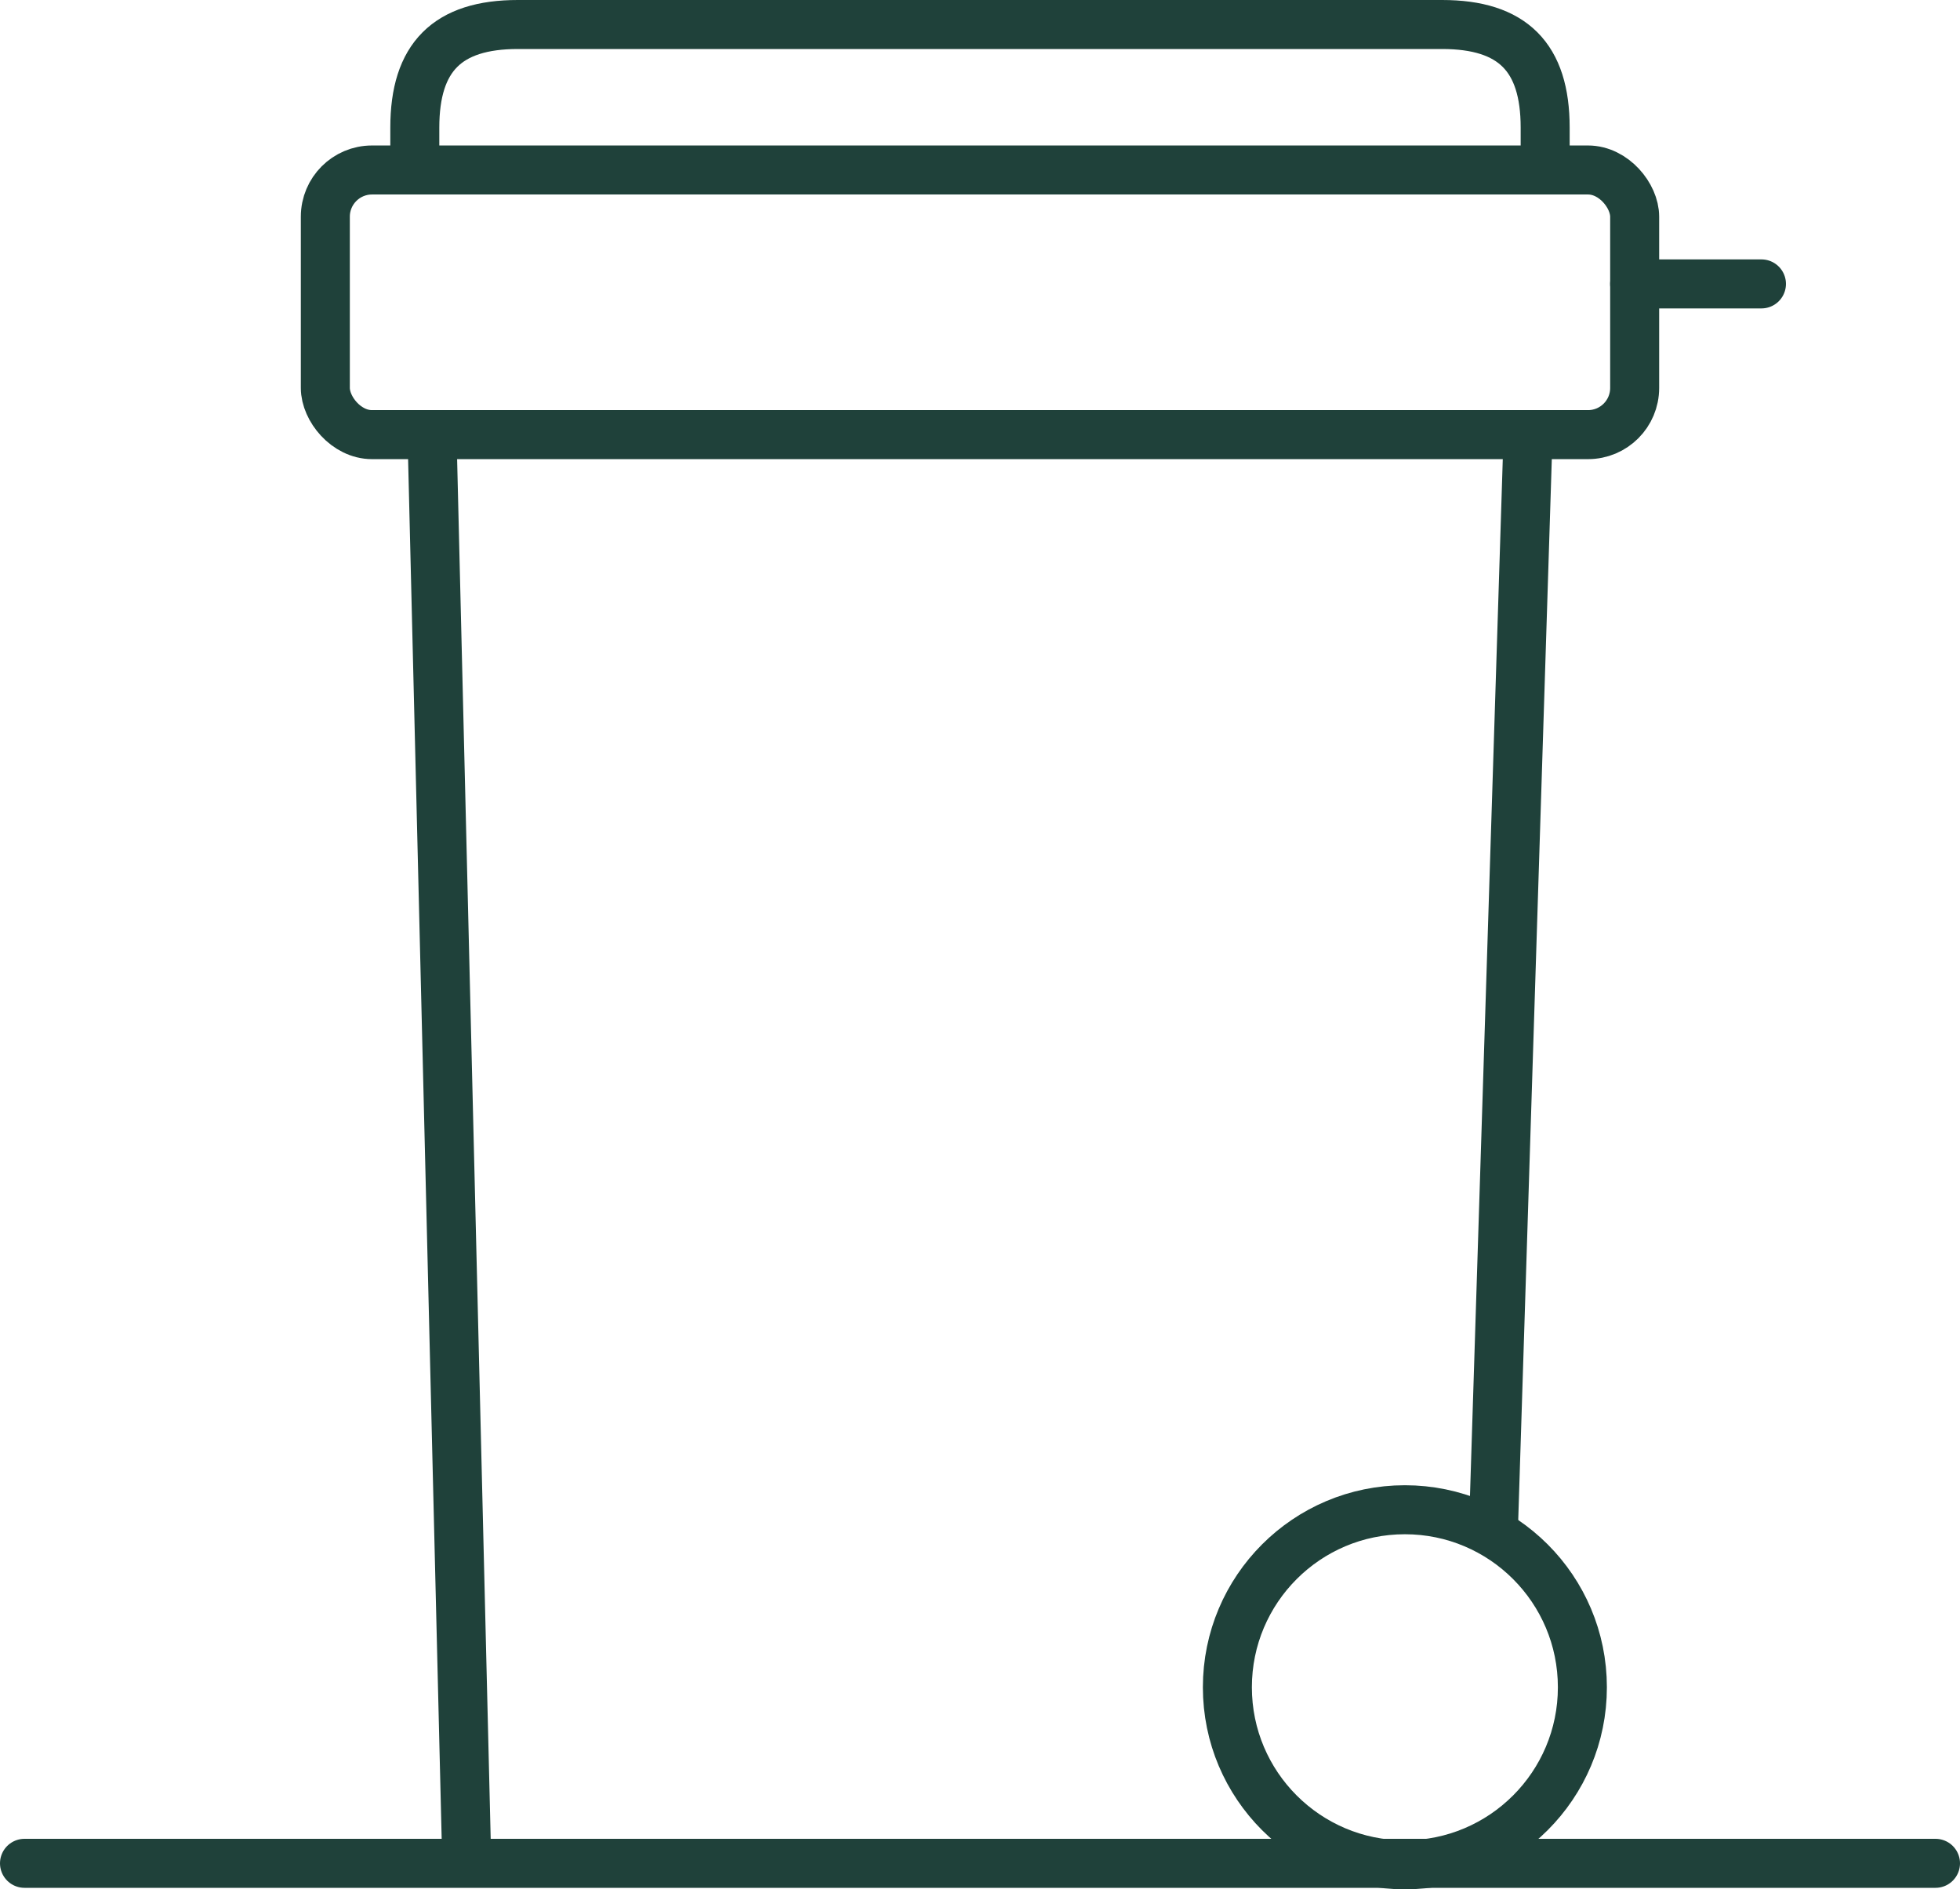
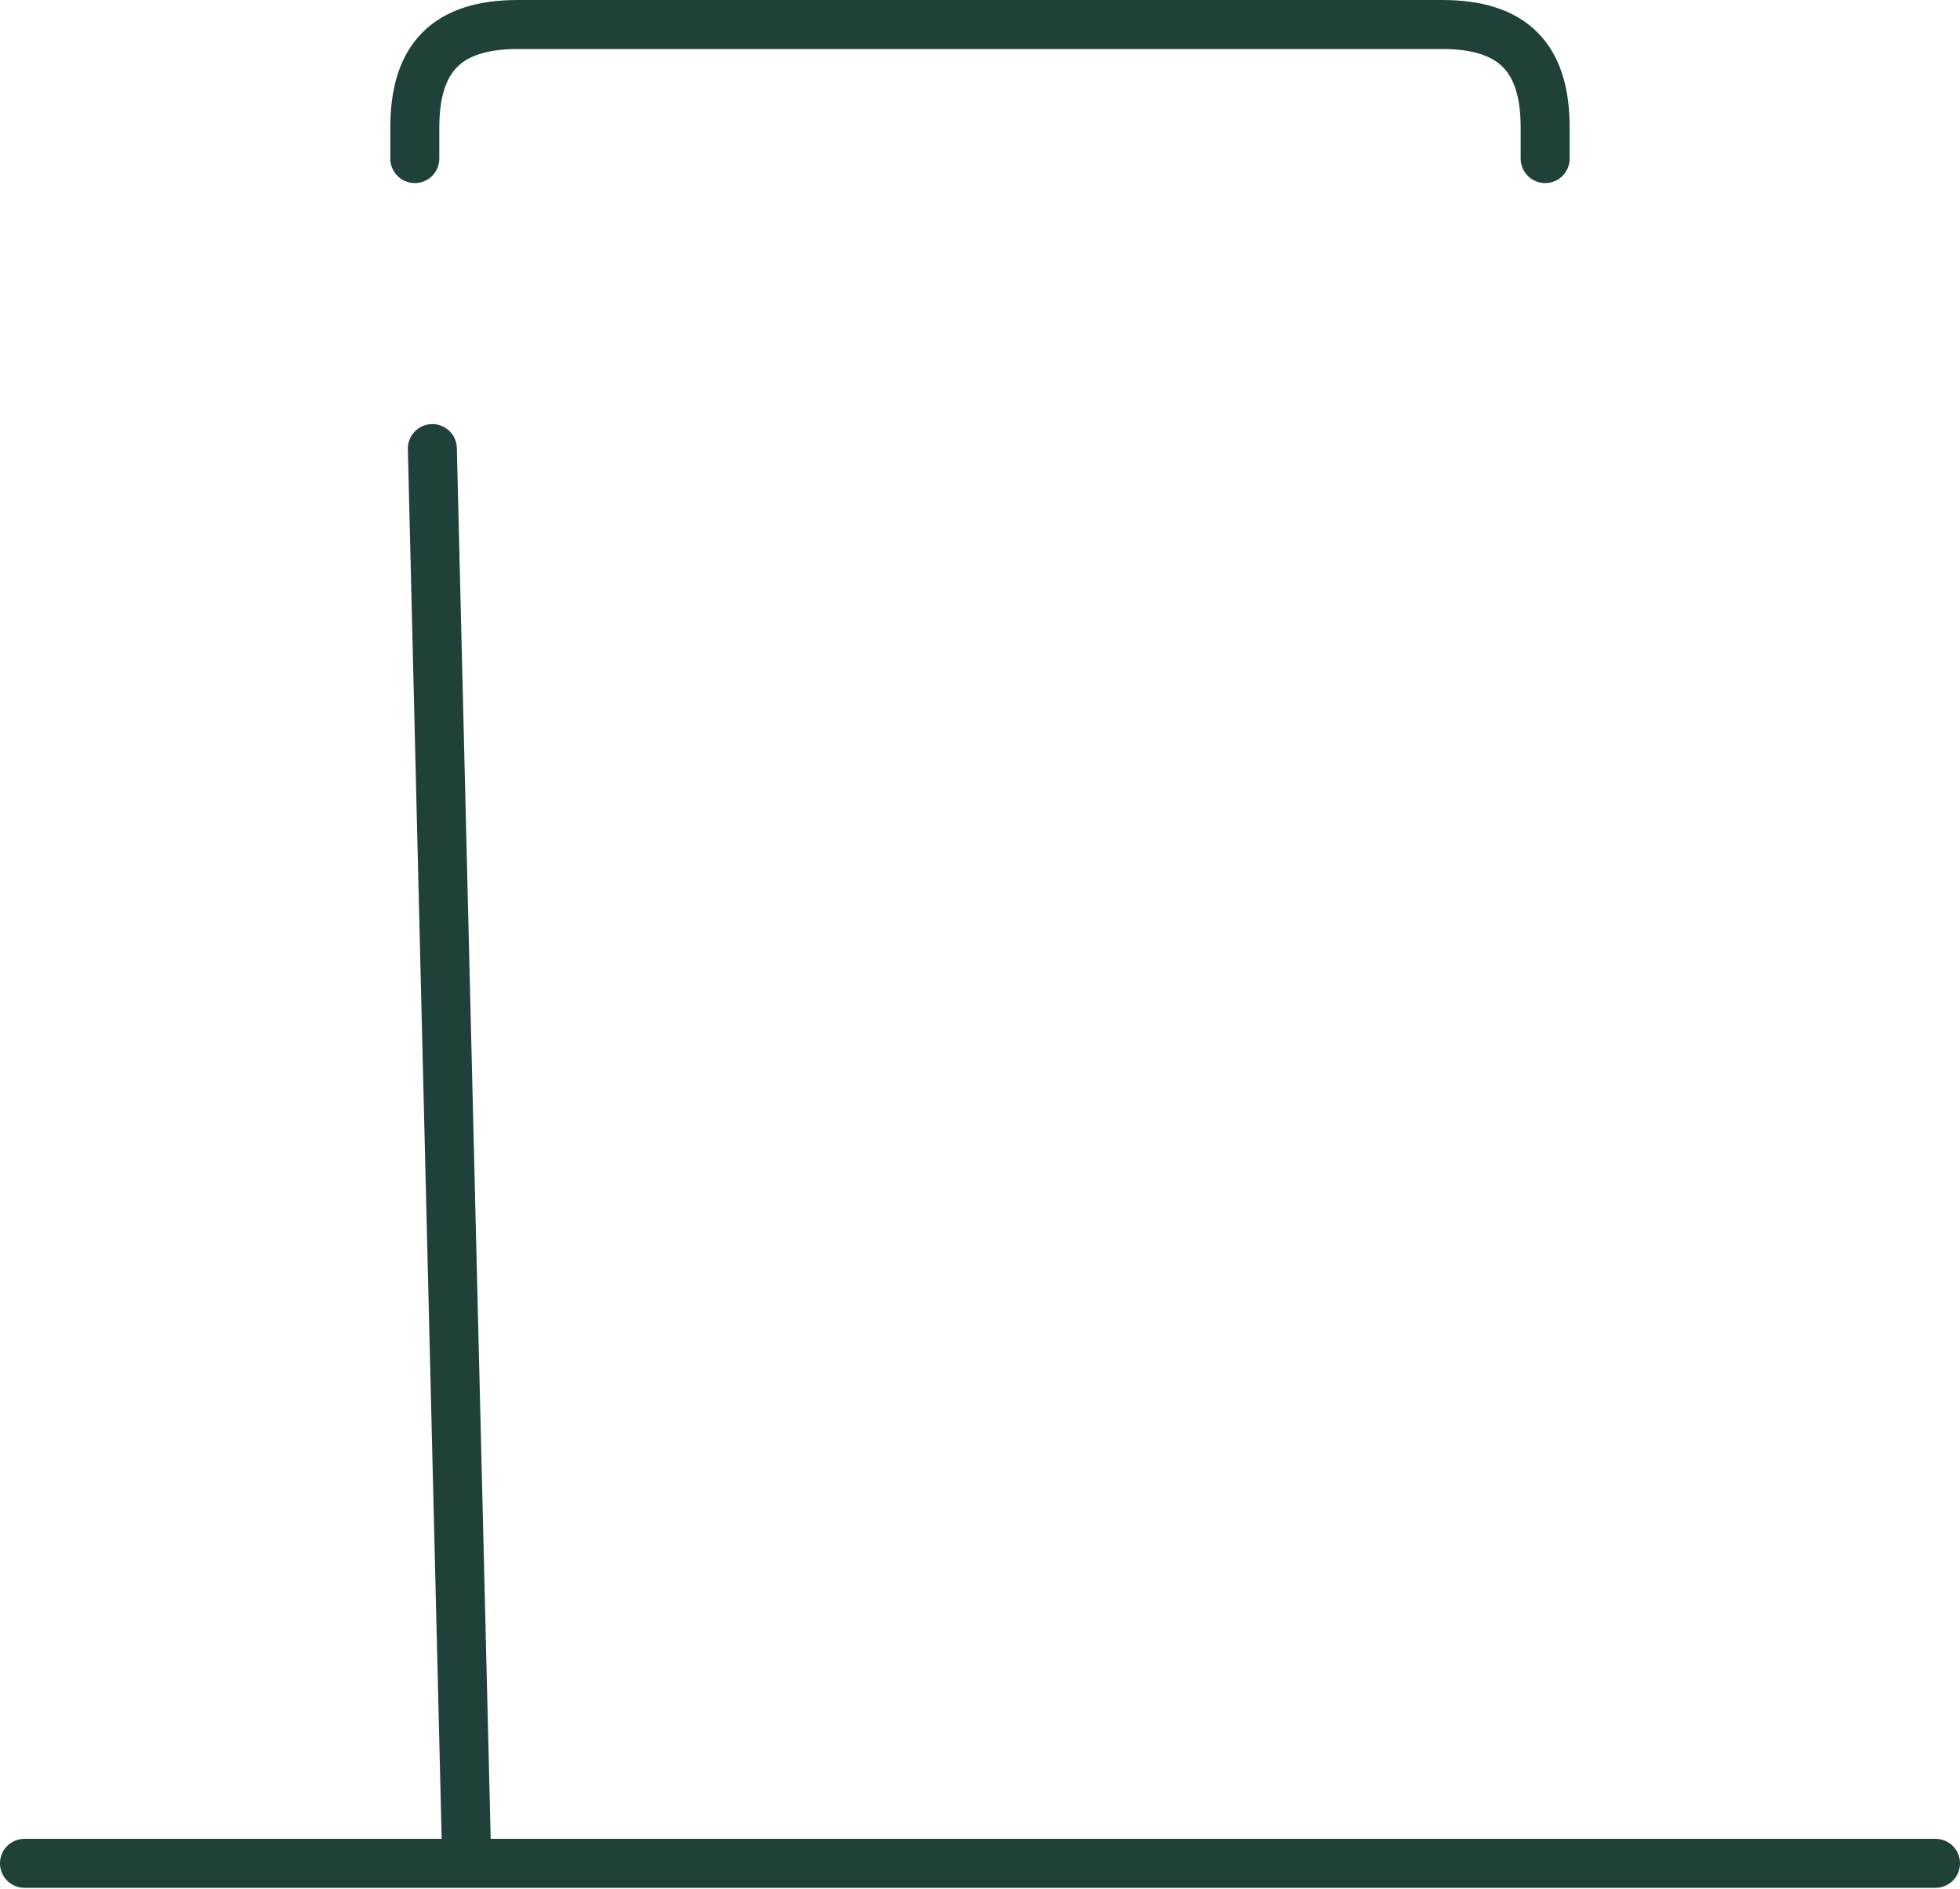
<svg xmlns="http://www.w3.org/2000/svg" width="80" height="77.101" viewBox="0 0 80 77.101">
  <g id="Group_2967" data-name="Group 2967" transform="translate(-1329.952 -152.96)">
    <path id="Path_457" data-name="Path 457" d="M1346.883,159.431v-1.264h0c0-2.876,1.331-4.207,4.206-4.207h37.725c2.875,0,4.206,1.331,4.206,4.207h0v1.264" fill="none" stroke="#1f413a" stroke-linecap="round" stroke-linejoin="round" stroke-width="2" />
-     <rect id="Rectangle_1772" data-name="Rectangle 1772" width="53.442" height="10.8" rx="1.905" transform="translate(1343.231 159.897)" fill="none" stroke="#1f413a" stroke-linecap="round" stroke-linejoin="round" stroke-width="2" />
    <line id="Line_185" data-name="Line 185" x1="1.387" y1="56.984" transform="translate(1347.599 171.266)" fill="none" stroke="#1f413a" stroke-linecap="round" stroke-linejoin="round" stroke-width="2" />
-     <line id="Line_186" data-name="Line 186" x1="1.387" y2="43.826" transform="translate(1390.917 171.266)" fill="none" stroke="#1f413a" stroke-linecap="round" stroke-linejoin="round" stroke-width="2" />
    <line id="Line_187" data-name="Line 187" x2="78" transform="translate(1330.952 229)" fill="none" stroke="#1f413a" stroke-linecap="round" stroke-linejoin="round" stroke-width="2" />
-     <circle id="Ellipse_25" data-name="Ellipse 25" cx="7.245" cy="7.245" r="7.245" transform="translate(1380.049 214.571)" fill="none" stroke="#1f413a" stroke-linecap="round" stroke-linejoin="round" stroke-width="2" />
-     <line id="Line_188" data-name="Line 188" x2="5.176" transform="translate(1396.672 164.546)" fill="none" stroke="#1f413a" stroke-linecap="round" stroke-linejoin="round" stroke-width="2" />
  </g>
</svg>